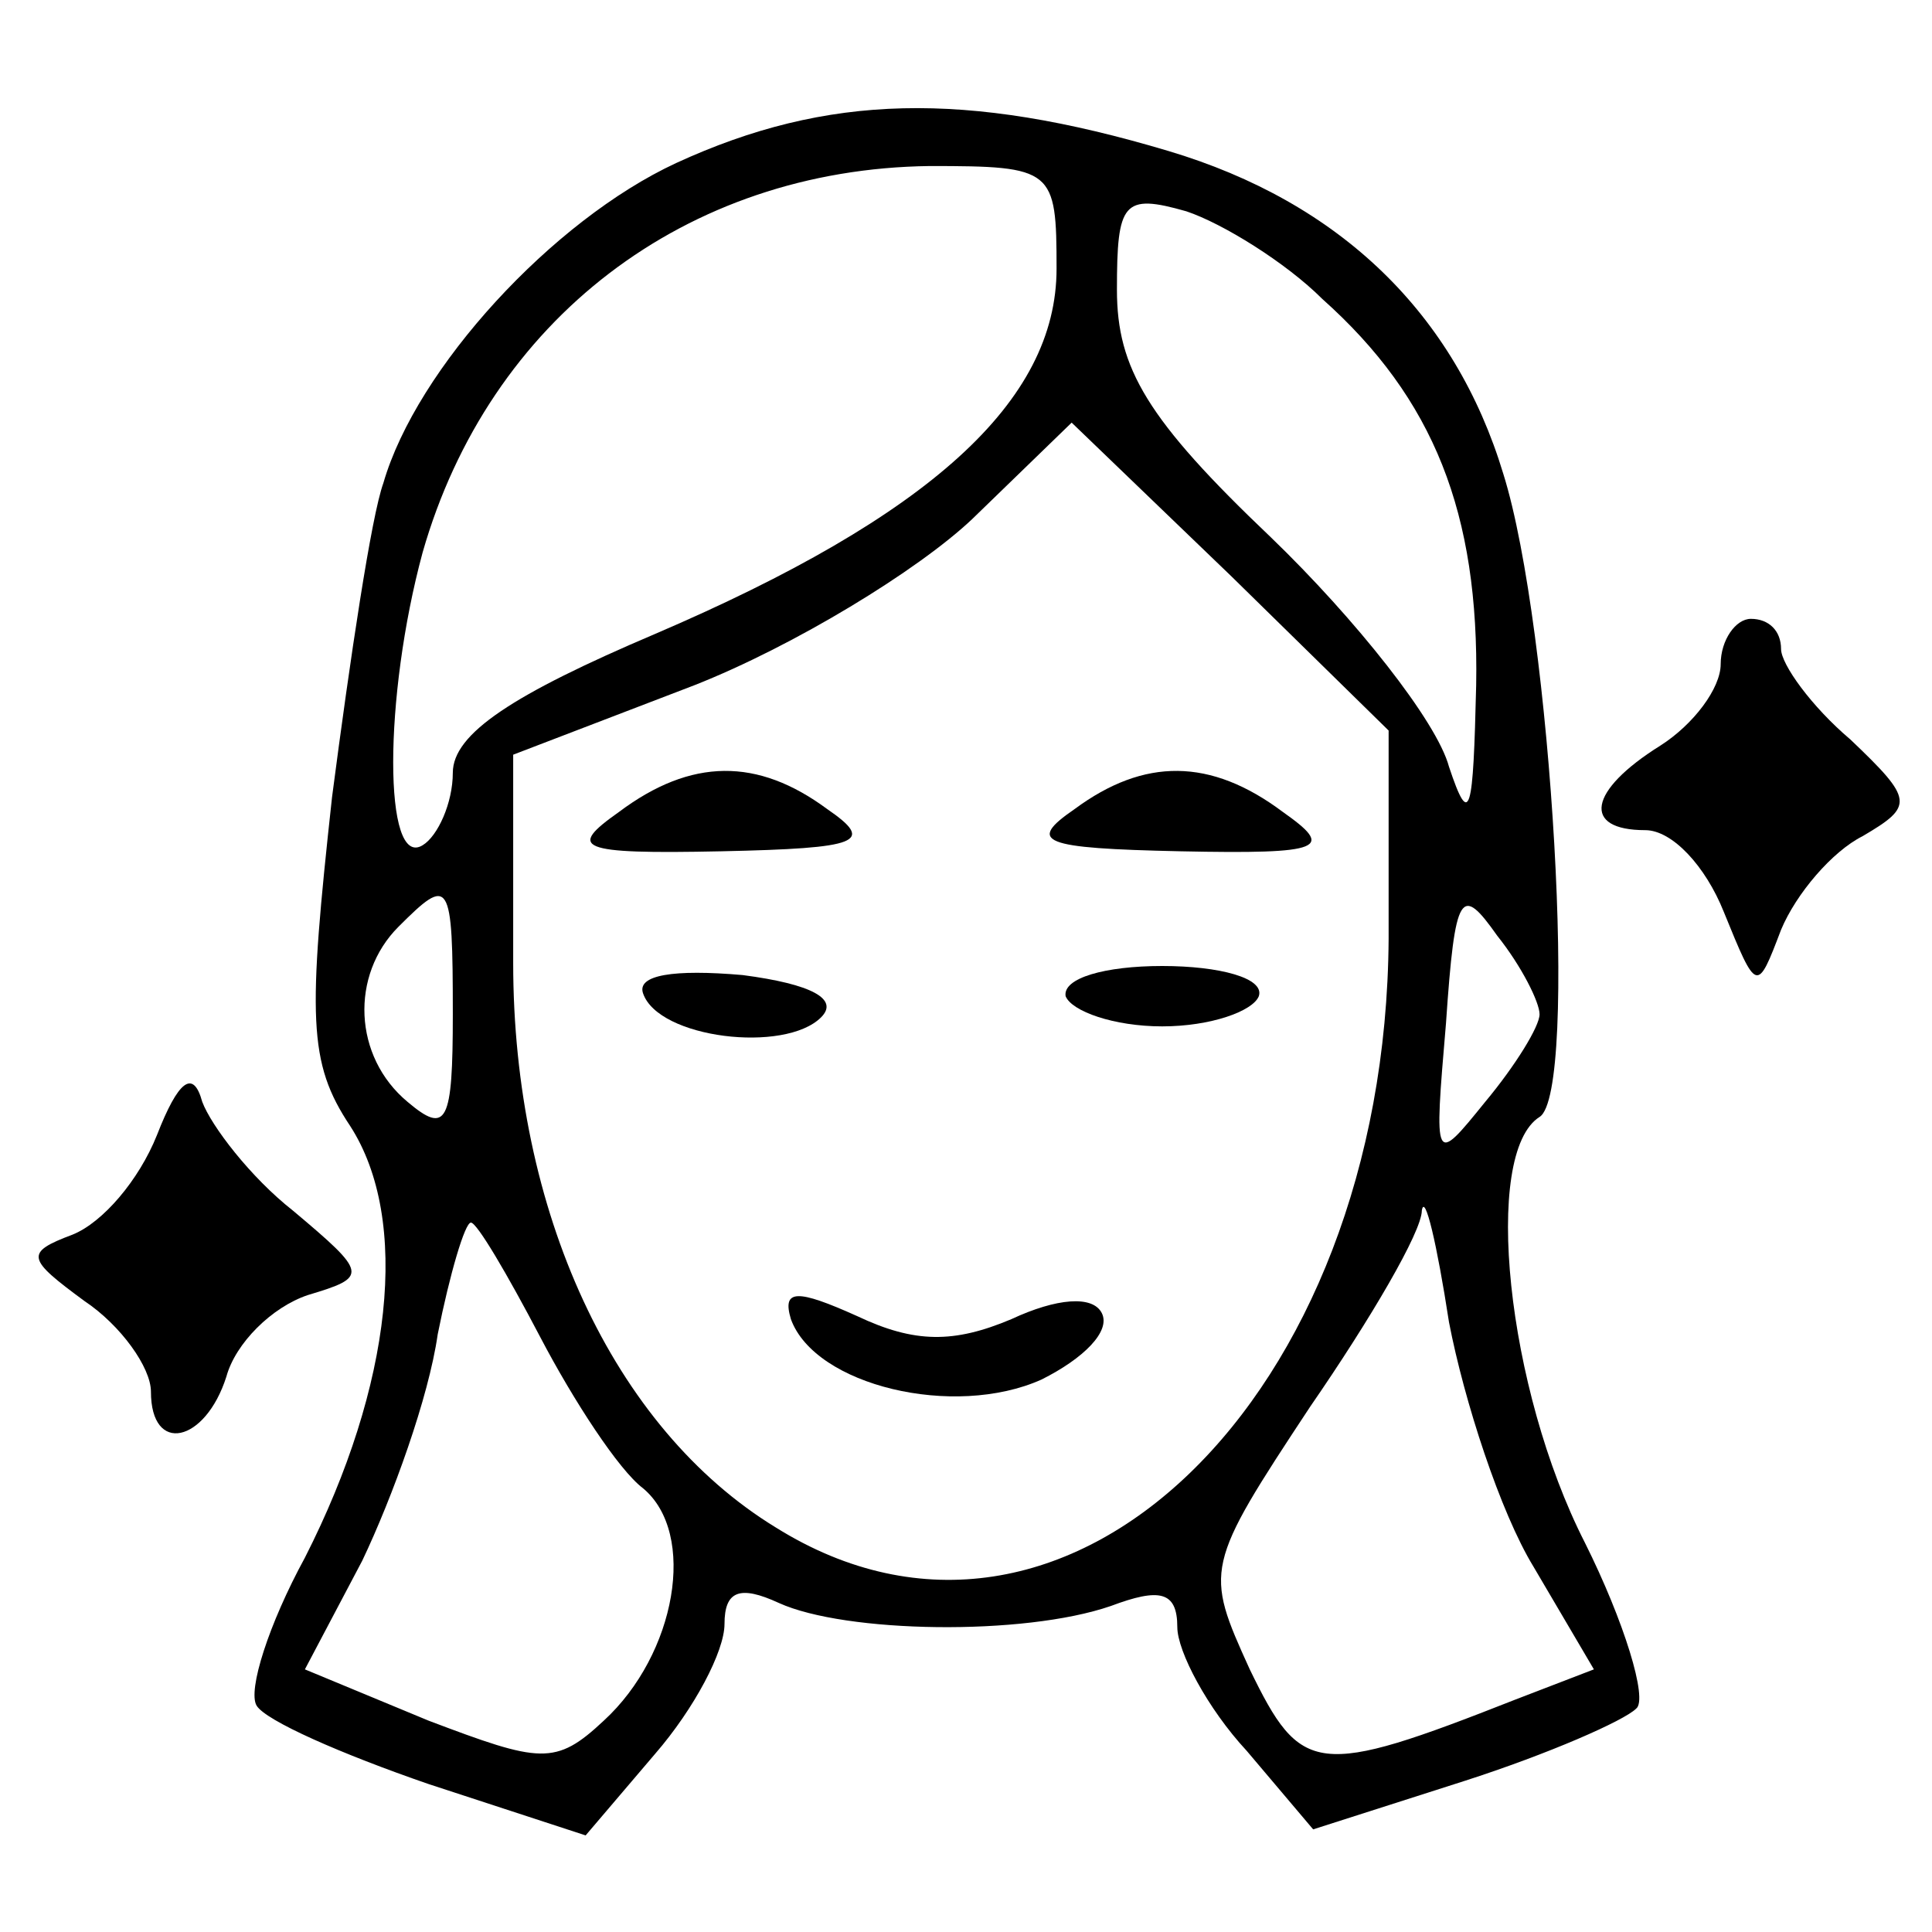
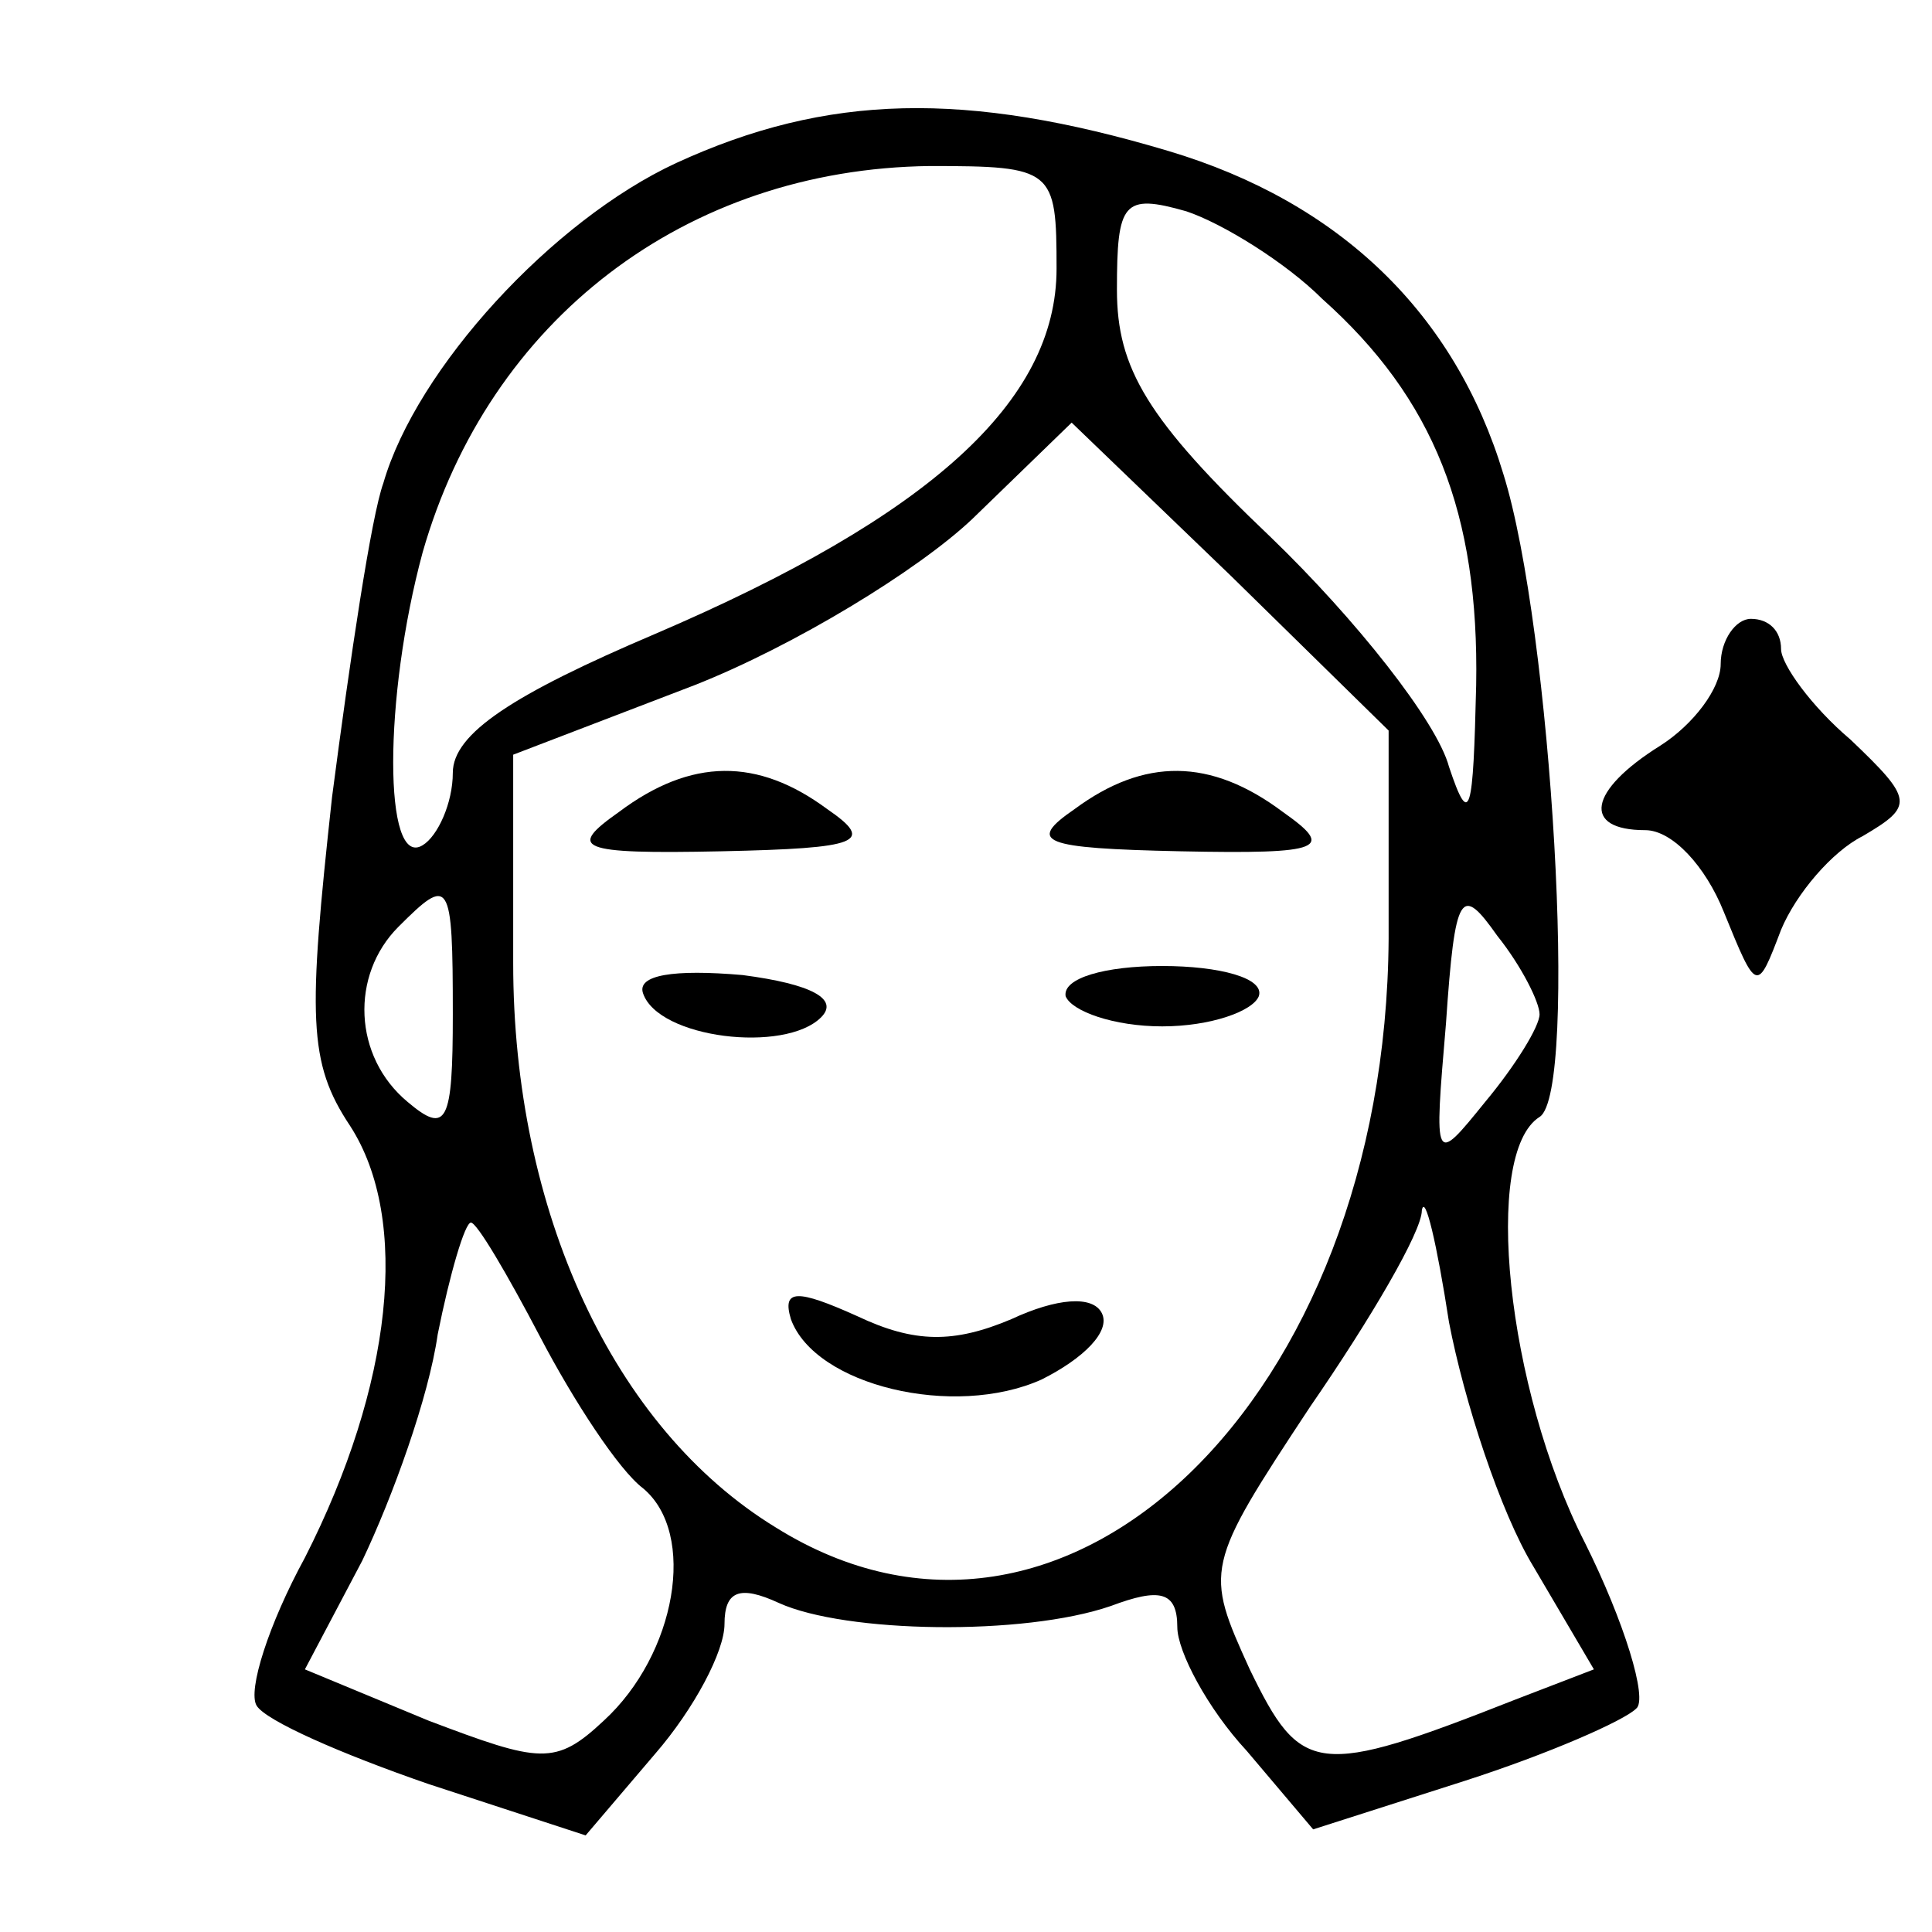
<svg xmlns="http://www.w3.org/2000/svg" preserveAspectRatio="xMidYMid meet" viewBox="0 0 64 64" version="1.0">
  <g transform="translate(0,2.5) scale(1) translate(-0,-0)">
    <g stroke="none" fill="#000000" transform="translate(0,59) scale(0.1,-0.1)">
      <path d="M224 561 c-41 -19 -86 -68 -97 -106 -4 -11 -11 -58 -17 -104 -8 -73 -8 -88 6 -109 20 -31 14 -86 -15 -143 -12 -22 -19 -44 -16 -49 3 -5 28 -16 57 -26 l52 -17 23 27 c13 15 23 34 23 43 0 11 5 13 18 7 22 -10 81 -11 110 -1 16 6 22 5 22 -7 0 -8 10 -27 23 -41 l22 -26 50 16 c28 9 53 20 57 24 4 3 -4 29 -17 55 -26 51 -34 129 -15 141 13 8 4 162 -12 213 -16 53 -54 90 -111 107 -67 20 -113 19 -163 -4z m126 -35 c0 -44 -42 -82 -133 -121 -47 -20 -67 -33 -67 -46 0 -10 -5 -21 -10 -24 -13 -8 -13 49 0 97 22 77 87 127 168 128 41 0 42 -1 42 -34z m88 -10 c37 -33 52 -71 51 -128 -1 -42 -2 -48 -9 -27 -4 15 -31 49 -59 76 -41 39 -51 56 -51 82 0 29 2 32 23 26 12 -4 33 -17 45 -29z m22 -212 c-1 -152 -107 -255 -203 -195 -54 33 -87 105 -87 187 l0 69 60 23 c33 13 74 38 92 55 l33 32 53 -51 52 -51 0 -69z m-310 -25 c0 -36 -2 -40 -15 -29 -18 15 -19 42 -3 58 17 17 18 16 18 -29z m360 0 c0 -4 -8 -17 -18 -29 -17 -21 -17 -21 -13 26 3 44 5 46 17 29 8 -10 14 -22 14 -26z m-2 -183 l20 -34 -26 -10 c-66 -26 -71 -25 -88 10 -15 33 -15 34 20 87 20 29 37 58 37 65 1 6 5 -11 9 -37 5 -26 17 -63 28 -81z m-329 76 c11 -21 26 -44 34 -50 18 -15 11 -55 -13 -77 -16 -15 -21 -14 -58 0 l-41 17 19 36 c10 21 22 54 25 75 4 20 9 37 11 37 2 0 12 -17 23 -38z" />
      <path d="M205 346 c-17 -12 -14 -14 34 -13 46 1 51 3 35 14 -23 17 -45 17 -69 -1z" />
      <path d="M356 347 c-16 -11 -11 -13 35 -14 48 -1 51 1 34 13 -24 18 -46 18 -69 1z" />
      <path d="M213 286 c5 -15 47 -20 59 -8 6 6 -3 11 -26 14 -23 2 -35 0 -33 -6z" />
      <path d="M353 285 c2 -5 16 -10 32 -10 16 0 30 5 32 10 2 6 -13 10 -32 10 -19 0 -33 -4 -32 -10z" />
      <path d="M262 178 c8 -22 54 -33 83 -20 14 7 23 16 20 22 -3 6 -15 5 -30 -2 -19 -8 -32 -8 -51 1 -20 9 -25 9 -22 -1z" />
      <path d="M570 395 c0 -8 -9 -20 -20 -27 -24 -15 -26 -28 -5 -28 9 0 20 -12 26 -27 11 -27 11 -27 19 -6 5 12 17 26 27 31 17 10 17 12 -4 32 -13 11 -23 25 -23 30 0 6 -4 10 -10 10 -5 0 -10 -7 -10 -15z" />
-       <path d="M52 239 c-6 -15 -18 -29 -28 -33 -16 -6 -15 -8 4 -22 12 -8 22 -22 22 -30 0 -21 18 -17 25 5 3 11 15 23 27 27 20 6 20 7 -5 28 -14 11 -27 28 -30 36 -3 11 -8 7 -15 -11z" />
    </g>
  </g>
</svg>